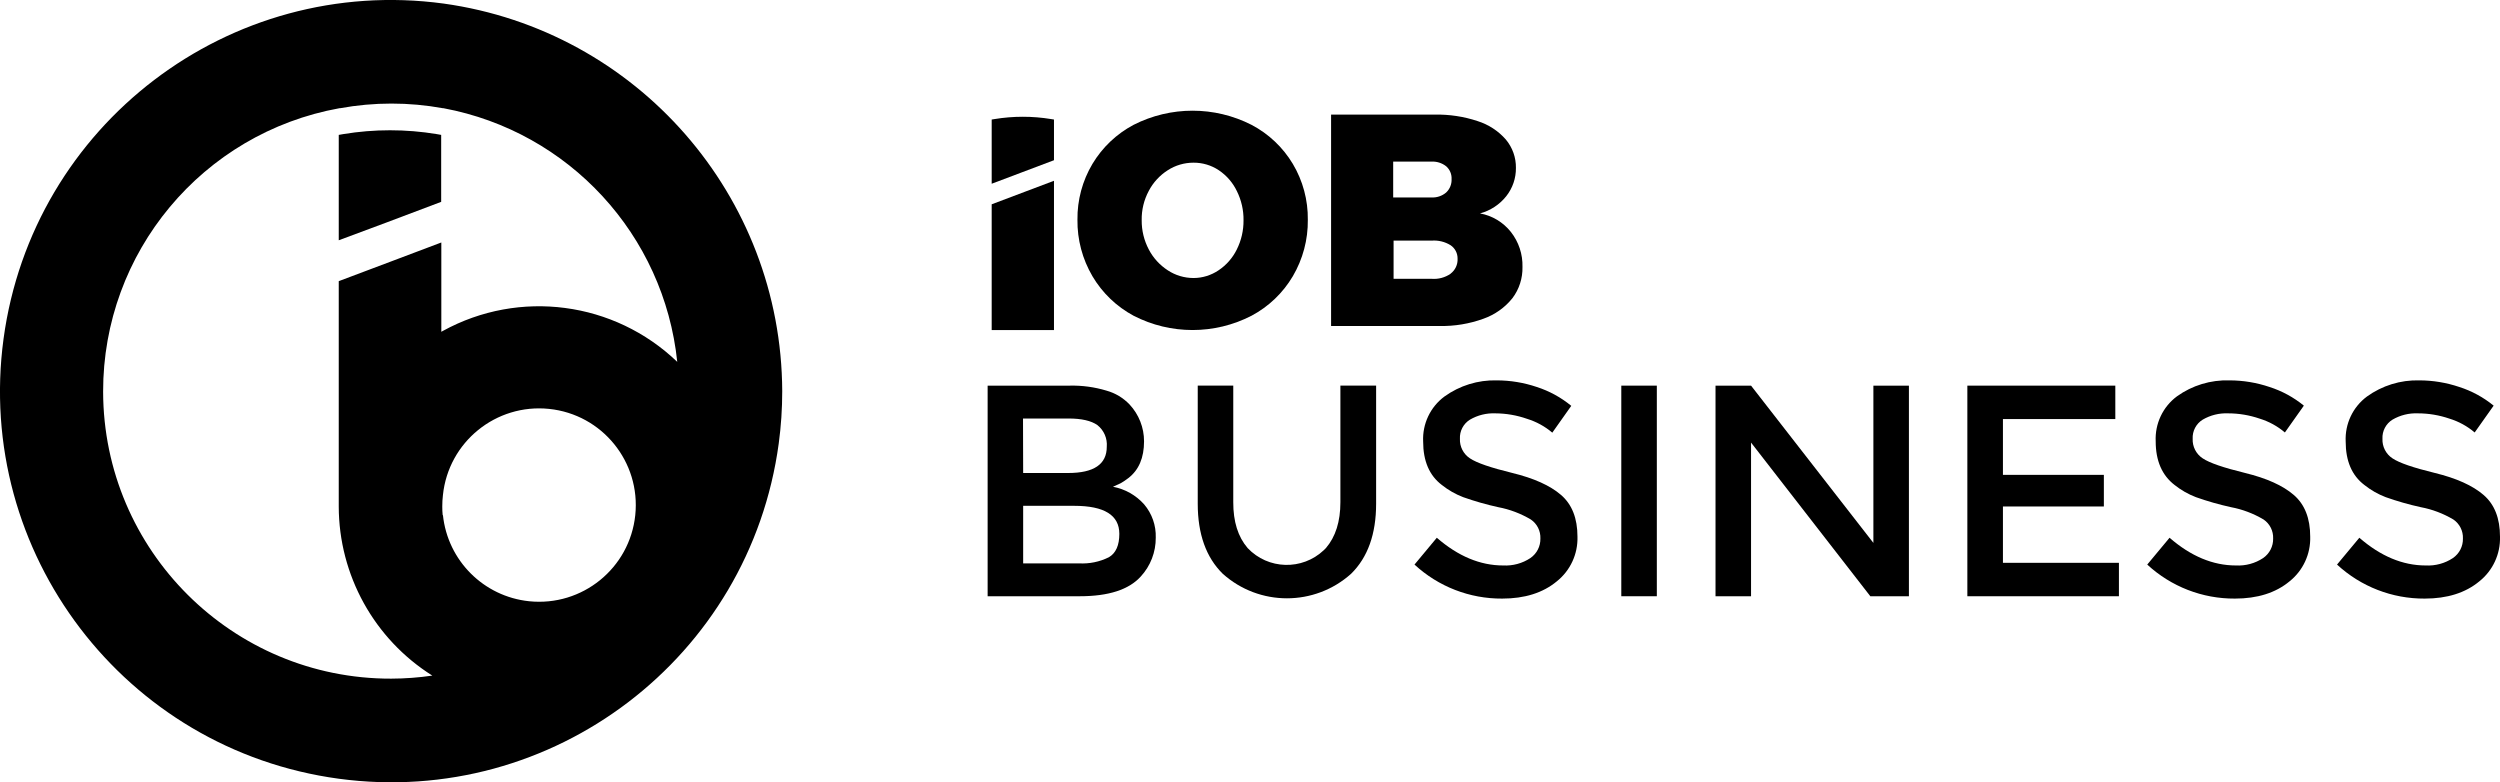
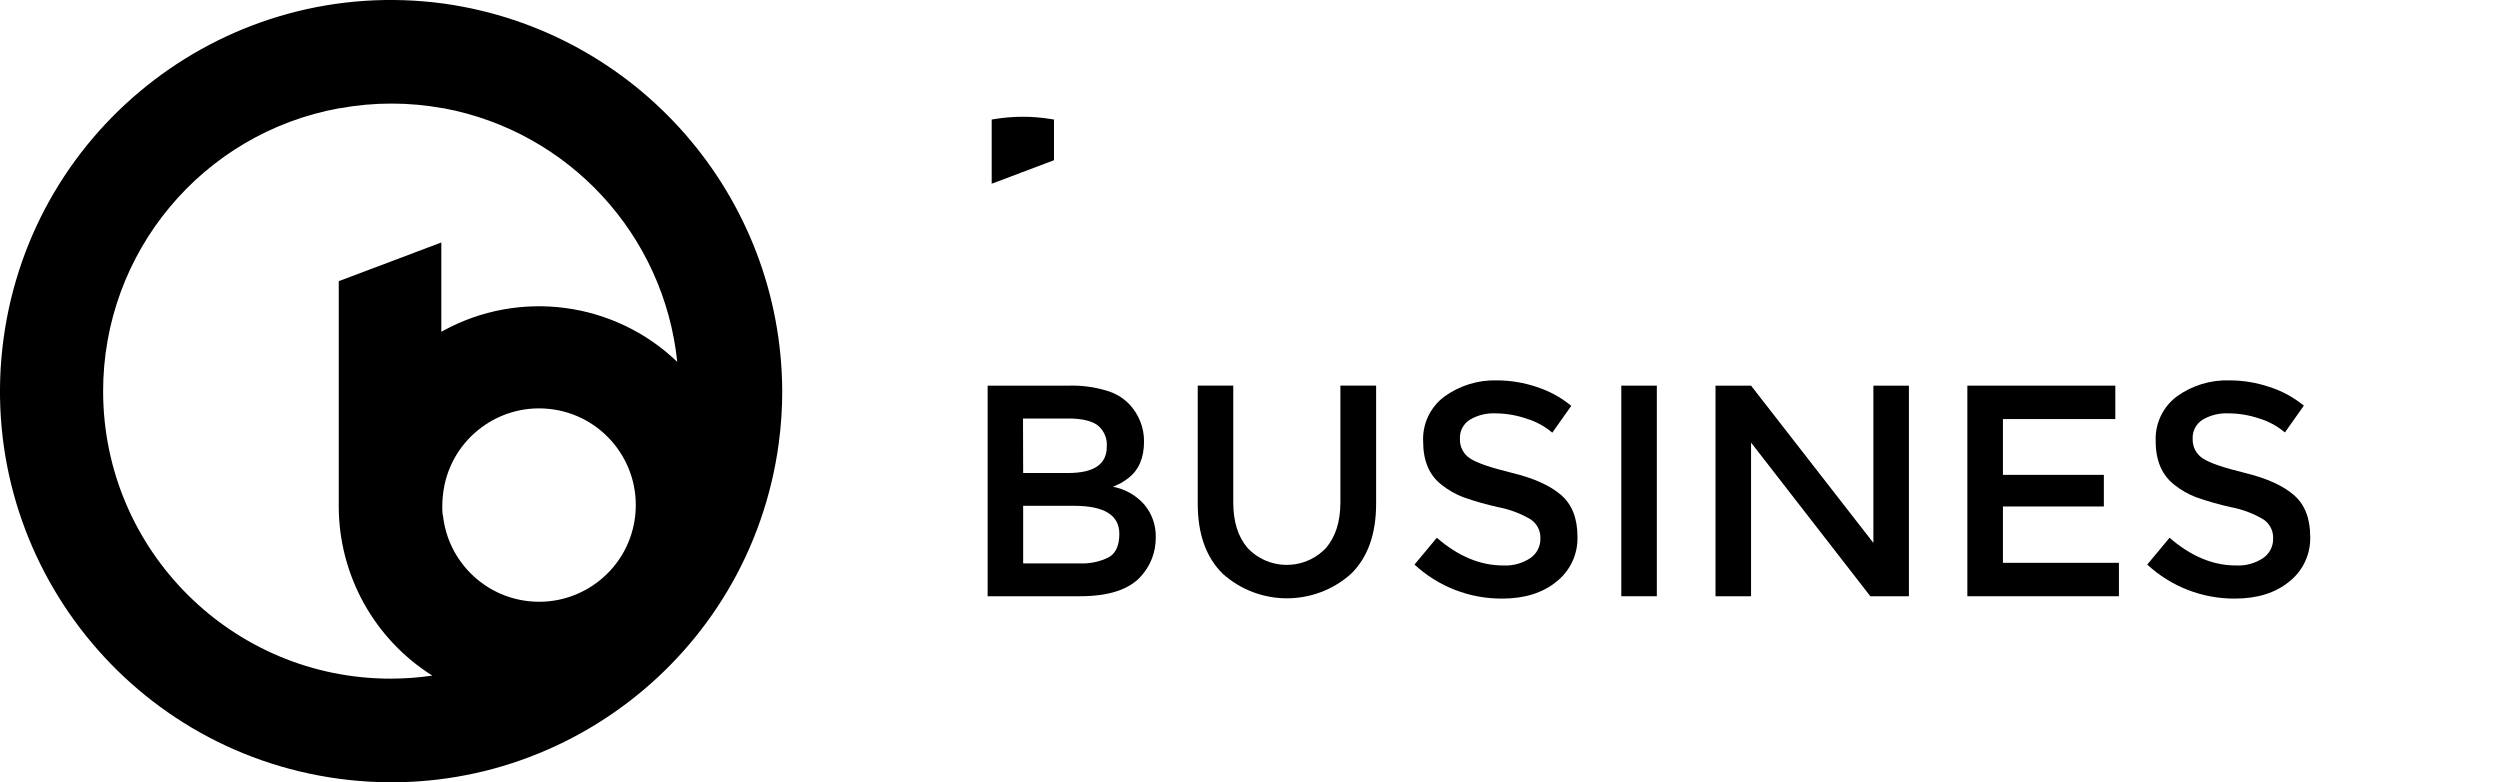
<svg xmlns="http://www.w3.org/2000/svg" id="Layer_2" viewBox="0 0 499.63 156.34">
  <g id="Layer_1-2">
    <g id="Layer_2-2">
      <g id="Layer_1-2">
        <path d="M88.64,.71C45.86-5.07,6.5,24.92,.71,67.7c-5.78,42.78,24.21,82.14,66.99,87.93,42.78,5.78,82.14-24.21,87.93-66.99,.47-3.47,.7-6.97,.7-10.47-.16-39.06-29-72.07-67.69-77.46Zm-10.46,134.92c-31.73,.06-57.51-25.62-57.57-57.35-.05-27.83,19.84-51.69,47.22-56.65h.12c6.8-1.24,13.77-1.24,20.57,0h.12c25.08,4.69,44.08,25.31,46.71,50.69-12.58-12.07-31.54-14.58-46.83-6.19h0l-.32,.18v-17.85l-9.72,3.67-10.78,4.06v43.54h0v1.48c.02,13.73,7.08,26.5,18.7,33.81-2.72,.4-5.47,.6-8.22,.61Zm10.29-32.66c-.06-.58-.08-1.17-.08-1.76,0-.76,.04-1.52,.13-2.27,1.1-10.61,10.6-18.32,21.22-17.22s18.32,10.6,17.22,21.22-10.6,18.32-21.22,17.22c-9.09-.95-16.27-8.13-17.22-17.22l-.05,.03Z" />
-         <path d="M88.17,26.96v13.38l-10.75,4.06-9.72,3.62V26.96l.91-.16c6.18-1.02,12.49-1.02,18.67,0l.89,.16Z" />
        <path d="M210.64,23.89v8.13l-6.54,2.47-5.91,2.23v-12.83l.55-.09c3.76-.62,7.59-.62,11.35,0l.55,.09Z" />
-         <polygon points="198.19 65.96 198.19 40.83 204.73 38.36 210.64 36.13 210.64 65.96 198.19 65.96" />
-         <path d="M250.12,24.95c3.41,1.79,6.27,4.49,8.25,7.8,2.01,3.37,3.05,7.24,3,11.17,.05,3.97-.99,7.87-3,11.29-1.97,3.34-4.83,6.07-8.25,7.89-7.39,3.81-16.18,3.81-23.57,0-3.41-1.83-6.25-4.56-8.22-7.89-2.01-3.42-3.05-7.32-3-11.29-.05-3.93,.99-7.79,3-11.17,1.98-3.3,4.82-6,8.22-7.8,7.41-3.77,16.16-3.77,23.57,0Zm-16.74,9.07c-1.6,1.02-2.91,2.44-3.79,4.12-.97,1.81-1.46,3.83-1.42,5.88-.02,2.03,.47,4.04,1.42,5.84,.88,1.69,2.19,3.12,3.79,4.16,1.53,1.01,3.32,1.54,5.15,1.54,1.78,0,3.52-.54,5-1.54,1.56-1.04,2.81-2.47,3.64-4.15,.91-1.82,1.37-3.82,1.35-5.85,.03-2.01-.43-4.01-1.32-5.81-.81-1.7-2.06-3.14-3.62-4.19-1.5-1-3.26-1.52-5.06-1.51-1.82,0-3.61,.52-5.14,1.51Z" />
-         <path d="M295.3,24.2c2.19,.69,4.15,1.97,5.66,3.7,1.32,1.59,2.03,3.59,2,5.66,.02,2.05-.66,4.05-1.94,5.66-1.33,1.67-3.17,2.88-5.24,3.43,2.44,.44,4.63,1.76,6.17,3.7,1.57,1.99,2.39,4.47,2.32,7,.05,2.24-.65,4.44-2,6.23-1.51,1.89-3.53,3.32-5.81,4.12-2.81,1.02-5.78,1.51-8.76,1.45h-21.68V22.9h20.71c2.91-.05,5.81,.38,8.57,1.3Zm-6.28,14.27c.73-.69,1.13-1.67,1.08-2.68,.05-.97-.35-1.92-1.08-2.56-.85-.67-1.92-1-3-.93h-7.59v7.16h7.59c1.09,.07,2.17-.28,3-.99Zm.87,16.23c.94-.7,1.47-1.83,1.41-3,.02-1.07-.5-2.08-1.38-2.68-1.14-.71-2.48-1.04-3.82-.93h-7.59v7.63h7.59c1.35,.11,2.7-.25,3.82-1.02h-.03Z" />
        <path d="M215.8,119.16h-18.42v-42.09h16.38c2.5-.06,4.99,.28,7.38,1,1.76,.49,3.35,1.45,4.61,2.77,1.86,2,2.89,4.62,2.89,7.35,0,3.29-1.04,5.74-3.13,7.35-.5,.39-1.02,.74-1.57,1.05-.28,.14-.78,.37-1.51,.69,2.41,.45,4.6,1.69,6.23,3.52,1.57,1.85,2.4,4.22,2.32,6.65,.02,2.88-1.05,5.66-3,7.77-2.38,2.63-6.44,3.94-12.18,3.94Zm-11.32-24.63h9c5.14,0,7.71-1.75,7.71-5.24,.14-1.67-.56-3.29-1.87-4.33-1.25-.88-3.17-1.32-5.78-1.32h-9.09l.03,10.89Zm0,18.06h11.14c2.07,.12,4.14-.3,6-1.23,1.39-.82,2.08-2.38,2.08-4.67,0-3.73-3-5.6-9-5.6h-10.22v11.5Z" />
        <path d="M249.34,109.53c4.09,4.32,10.9,4.51,15.23,.42,.15-.14,.29-.28,.42-.42,1.93-2.25,2.89-5.3,2.89-9.15v-23.31h7.14v23.6c0,6.06-1.67,10.73-5,14-7.3,6.54-18.35,6.54-25.65,0-3.33-3.27-5-7.94-5-14v-23.6h7.1v23.3c-.01,3.86,.94,6.91,2.87,9.16Z" />
        <path d="M298.86,82.61c-1.78-.08-3.55,.36-5.09,1.26-1.31,.81-2.08,2.28-2,3.82-.07,1.56,.69,3.05,2,3.91,1.33,.9,4.15,1.87,8.46,2.92,4.31,1.05,7.56,2.51,9.75,4.4,2.19,1.89,3.28,4.67,3.28,8.34,.1,3.47-1.43,6.78-4.15,8.94-2.77,2.29-6.41,3.43-10.9,3.43-6.49,.04-12.75-2.39-17.52-6.8l4.46-5.36c4.25,3.69,8.67,5.54,13.25,5.54,1.93,.1,3.84-.41,5.45-1.48,1.28-.88,2.04-2.35,2-3.91,.06-1.51-.66-2.94-1.9-3.79-2.02-1.2-4.23-2.04-6.53-2.47-2.37-.52-4.71-1.19-7-2-1.54-.59-2.98-1.41-4.27-2.44-2.49-1.89-3.73-4.78-3.73-8.67-.17-3.52,1.42-6.9,4.25-9,3.04-2.19,6.71-3.33,10.46-3.23,2.72,0,5.42,.45,8,1.32,2.51,.81,4.85,2.09,6.89,3.77l-3.79,5.36c-1.48-1.26-3.2-2.2-5.06-2.77-2.03-.71-4.16-1.08-6.31-1.09Z" />
        <path d="M324.02,77.07h7.1v42.09h-7.1v-42.09Z" />
        <path d="M374.4,77.07h7.1v42.09h-7.71l-23.84-30.71v30.71h-7.1v-42.09h7.1l24.45,31.43v-31.43Z" />
        <path d="M422.75,77.07v6.68h-22.46v11.15h20.17v6.32h-20.17v11.26h23.18v6.68h-30.29v-42.09h29.57Z" />
        <path d="M445.3,82.61c-1.78-.08-3.55,.36-5.09,1.26-1.31,.81-2.08,2.28-2,3.82-.07,1.56,.69,3.05,2,3.91,1.33,.9,4.15,1.87,8.46,2.92,4.31,1.05,7.56,2.51,9.75,4.4,2.19,1.89,3.28,4.67,3.28,8.34,.1,3.47-1.43,6.78-4.15,8.94-2.77,2.29-6.41,3.43-10.9,3.43-6.49,.04-12.75-2.39-17.52-6.8l4.46-5.36c4.25,3.69,8.67,5.54,13.25,5.54,1.93,.1,3.84-.41,5.45-1.48,1.28-.88,2.04-2.35,2-3.91,.06-1.51-.66-2.94-1.9-3.79-2.02-1.2-4.23-2.04-6.53-2.47-2.37-.52-4.71-1.19-7-2-1.54-.59-2.98-1.41-4.27-2.44-2.51-1.93-3.77-4.84-3.77-8.71-.17-3.52,1.42-6.9,4.25-9,3.05-2.19,6.74-3.31,10.5-3.19,2.72,0,5.42,.45,8,1.32,2.5,.8,4.83,2.07,6.86,3.73l-3.79,5.36c-1.48-1.26-3.2-2.2-5.06-2.77-2.02-.69-4.14-1.05-6.28-1.05Z" />
-         <path d="M483.23,82.61c-1.78-.08-3.55,.36-5.09,1.26-1.31,.81-2.08,2.28-2,3.82-.07,1.56,.69,3.05,2,3.91,1.33,.9,4.15,1.87,8.46,2.92,4.31,1.05,7.56,2.51,9.75,4.4,2.19,1.89,3.28,4.67,3.28,8.34,.1,3.47-1.43,6.78-4.15,8.94-2.77,2.29-6.41,3.43-10.9,3.43-6.49,.04-12.75-2.39-17.52-6.8l4.46-5.36c4.25,3.69,8.67,5.54,13.25,5.54,1.93,.1,3.84-.41,5.45-1.48,1.28-.88,2.04-2.35,2-3.91,.06-1.51-.66-2.94-1.9-3.79-2.02-1.2-4.23-2.04-6.53-2.47-2.37-.52-4.71-1.19-7-2-1.54-.59-2.98-1.41-4.27-2.44-2.49-1.89-3.73-4.78-3.73-8.67-.17-3.52,1.42-6.9,4.25-9,3.04-2.19,6.71-3.33,10.46-3.23,2.72,0,5.42,.45,8,1.32,2.5,.8,4.83,2.07,6.86,3.73l-3.79,5.36c-1.48-1.26-3.2-2.2-5.06-2.77-2.02-.69-4.14-1.05-6.28-1.05Z" />
      </g>
    </g>
  </g>
</svg>